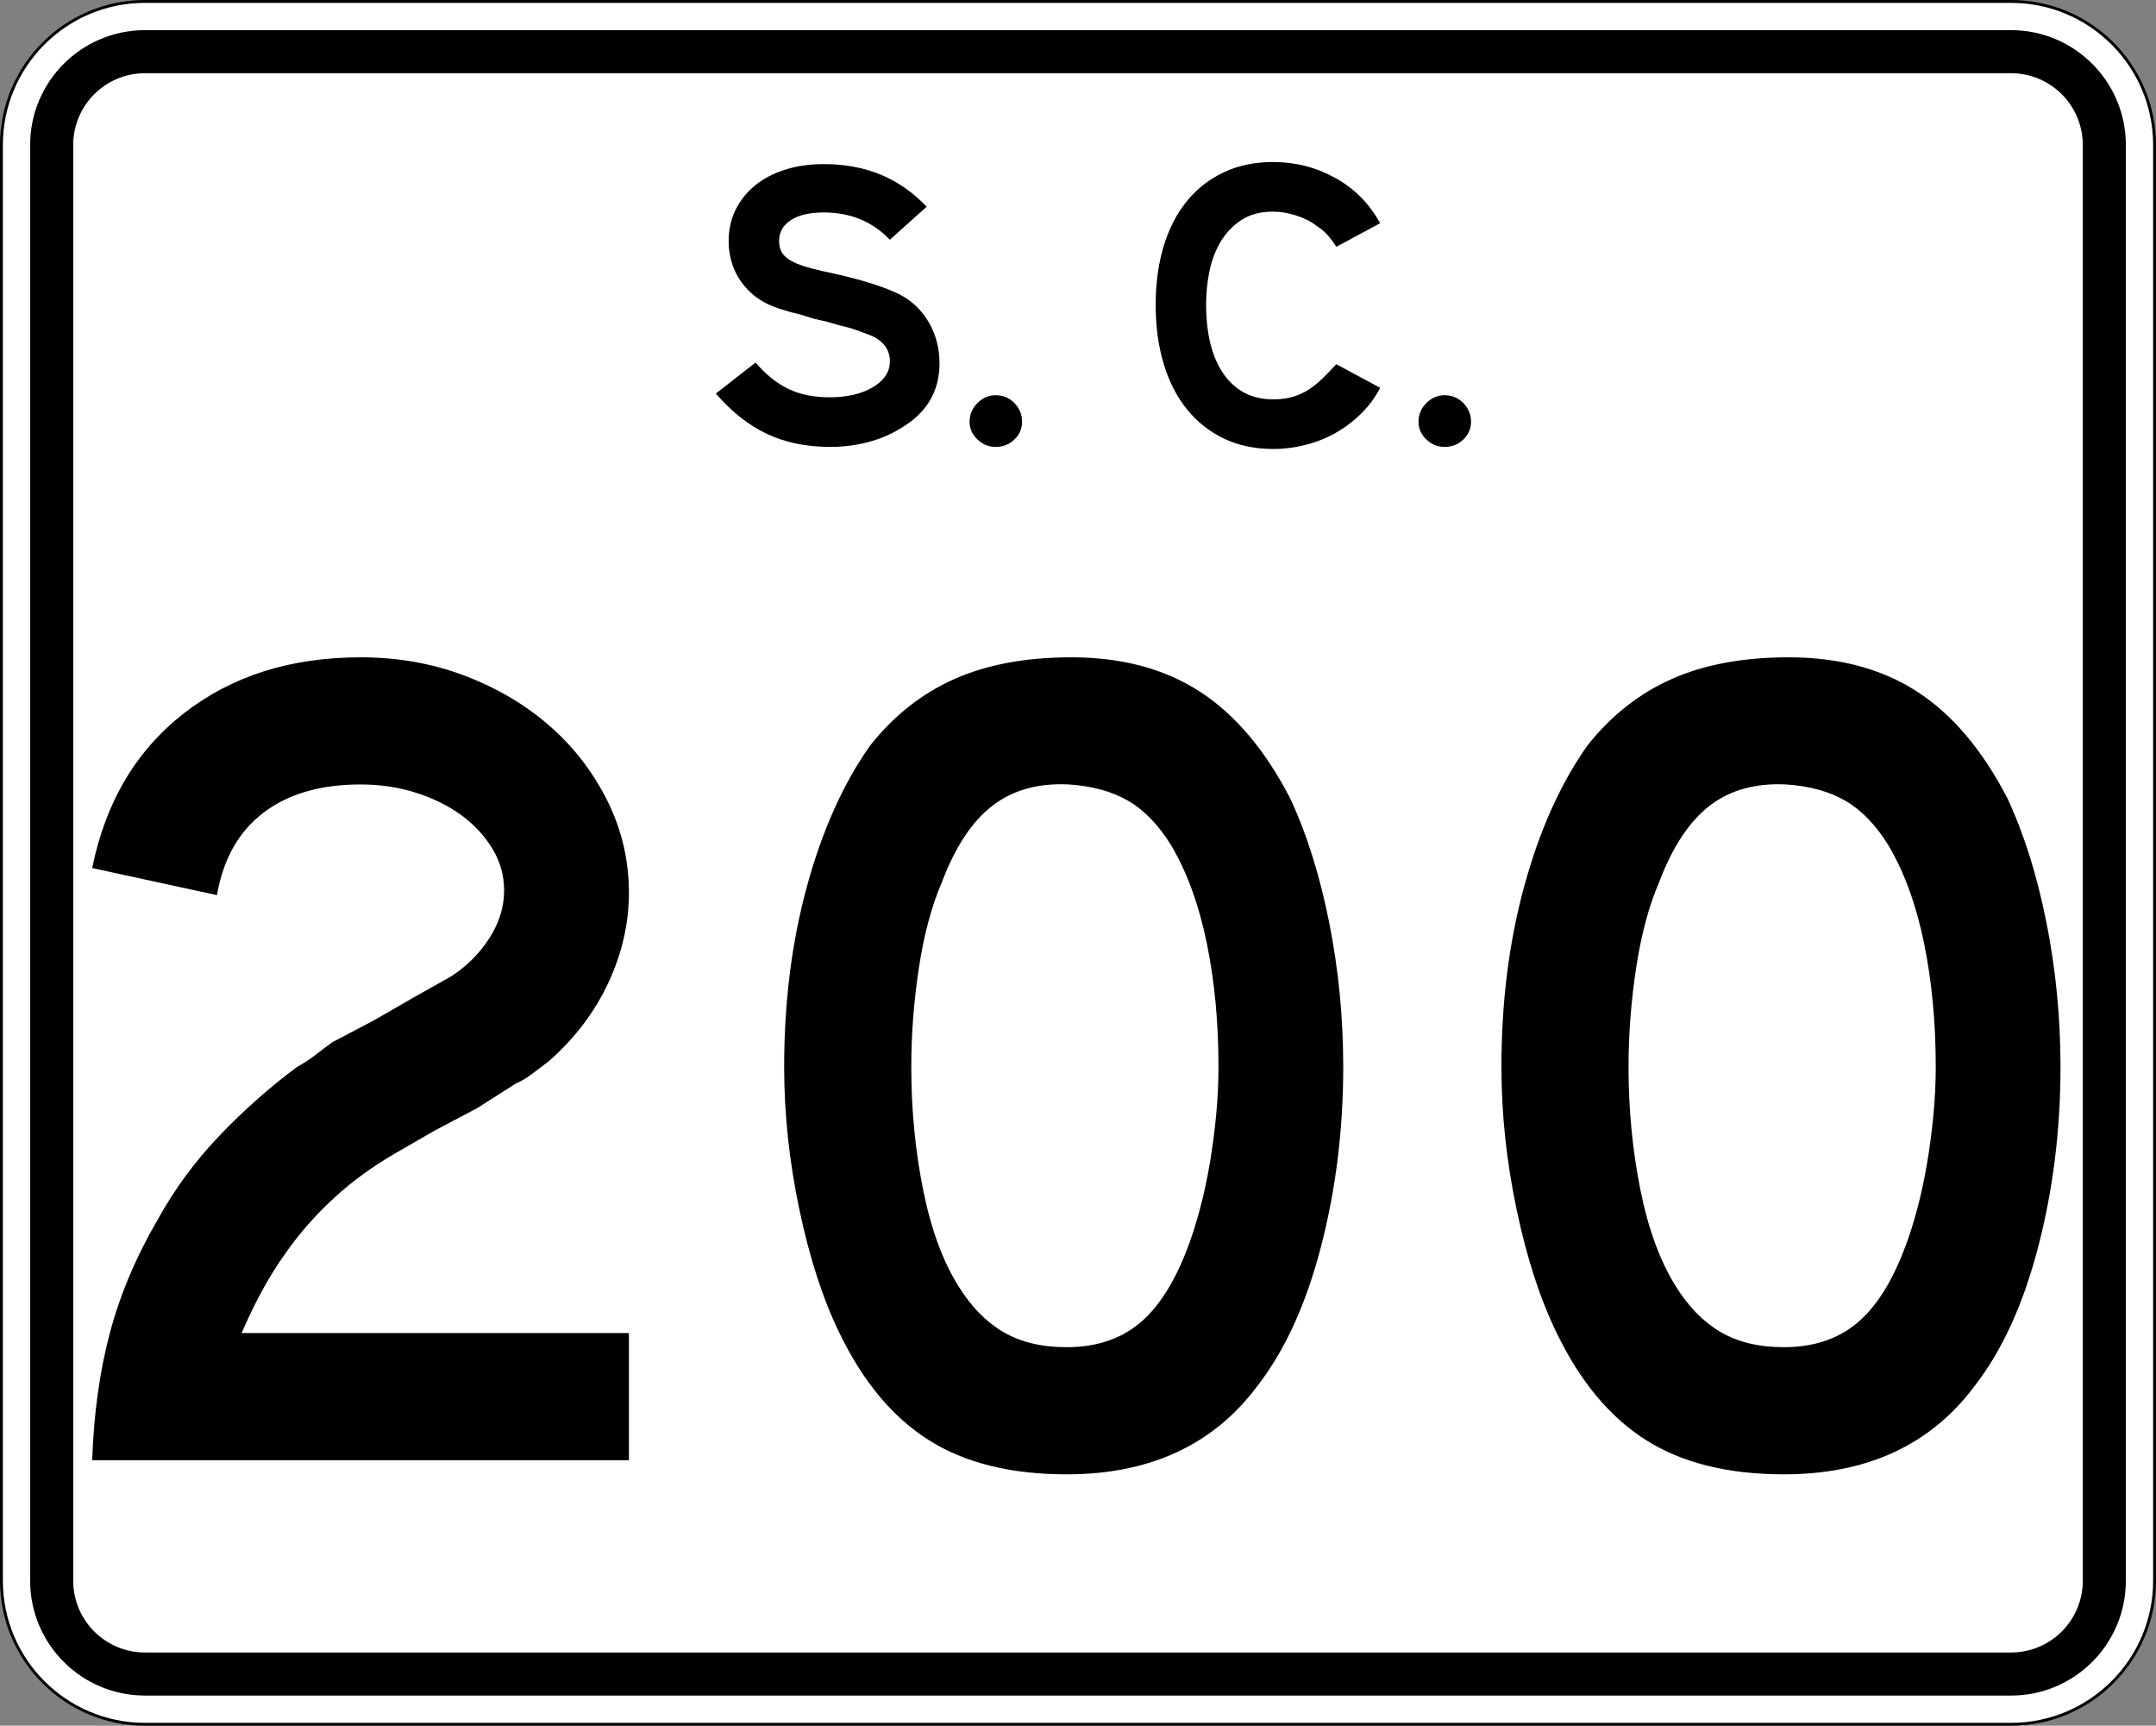
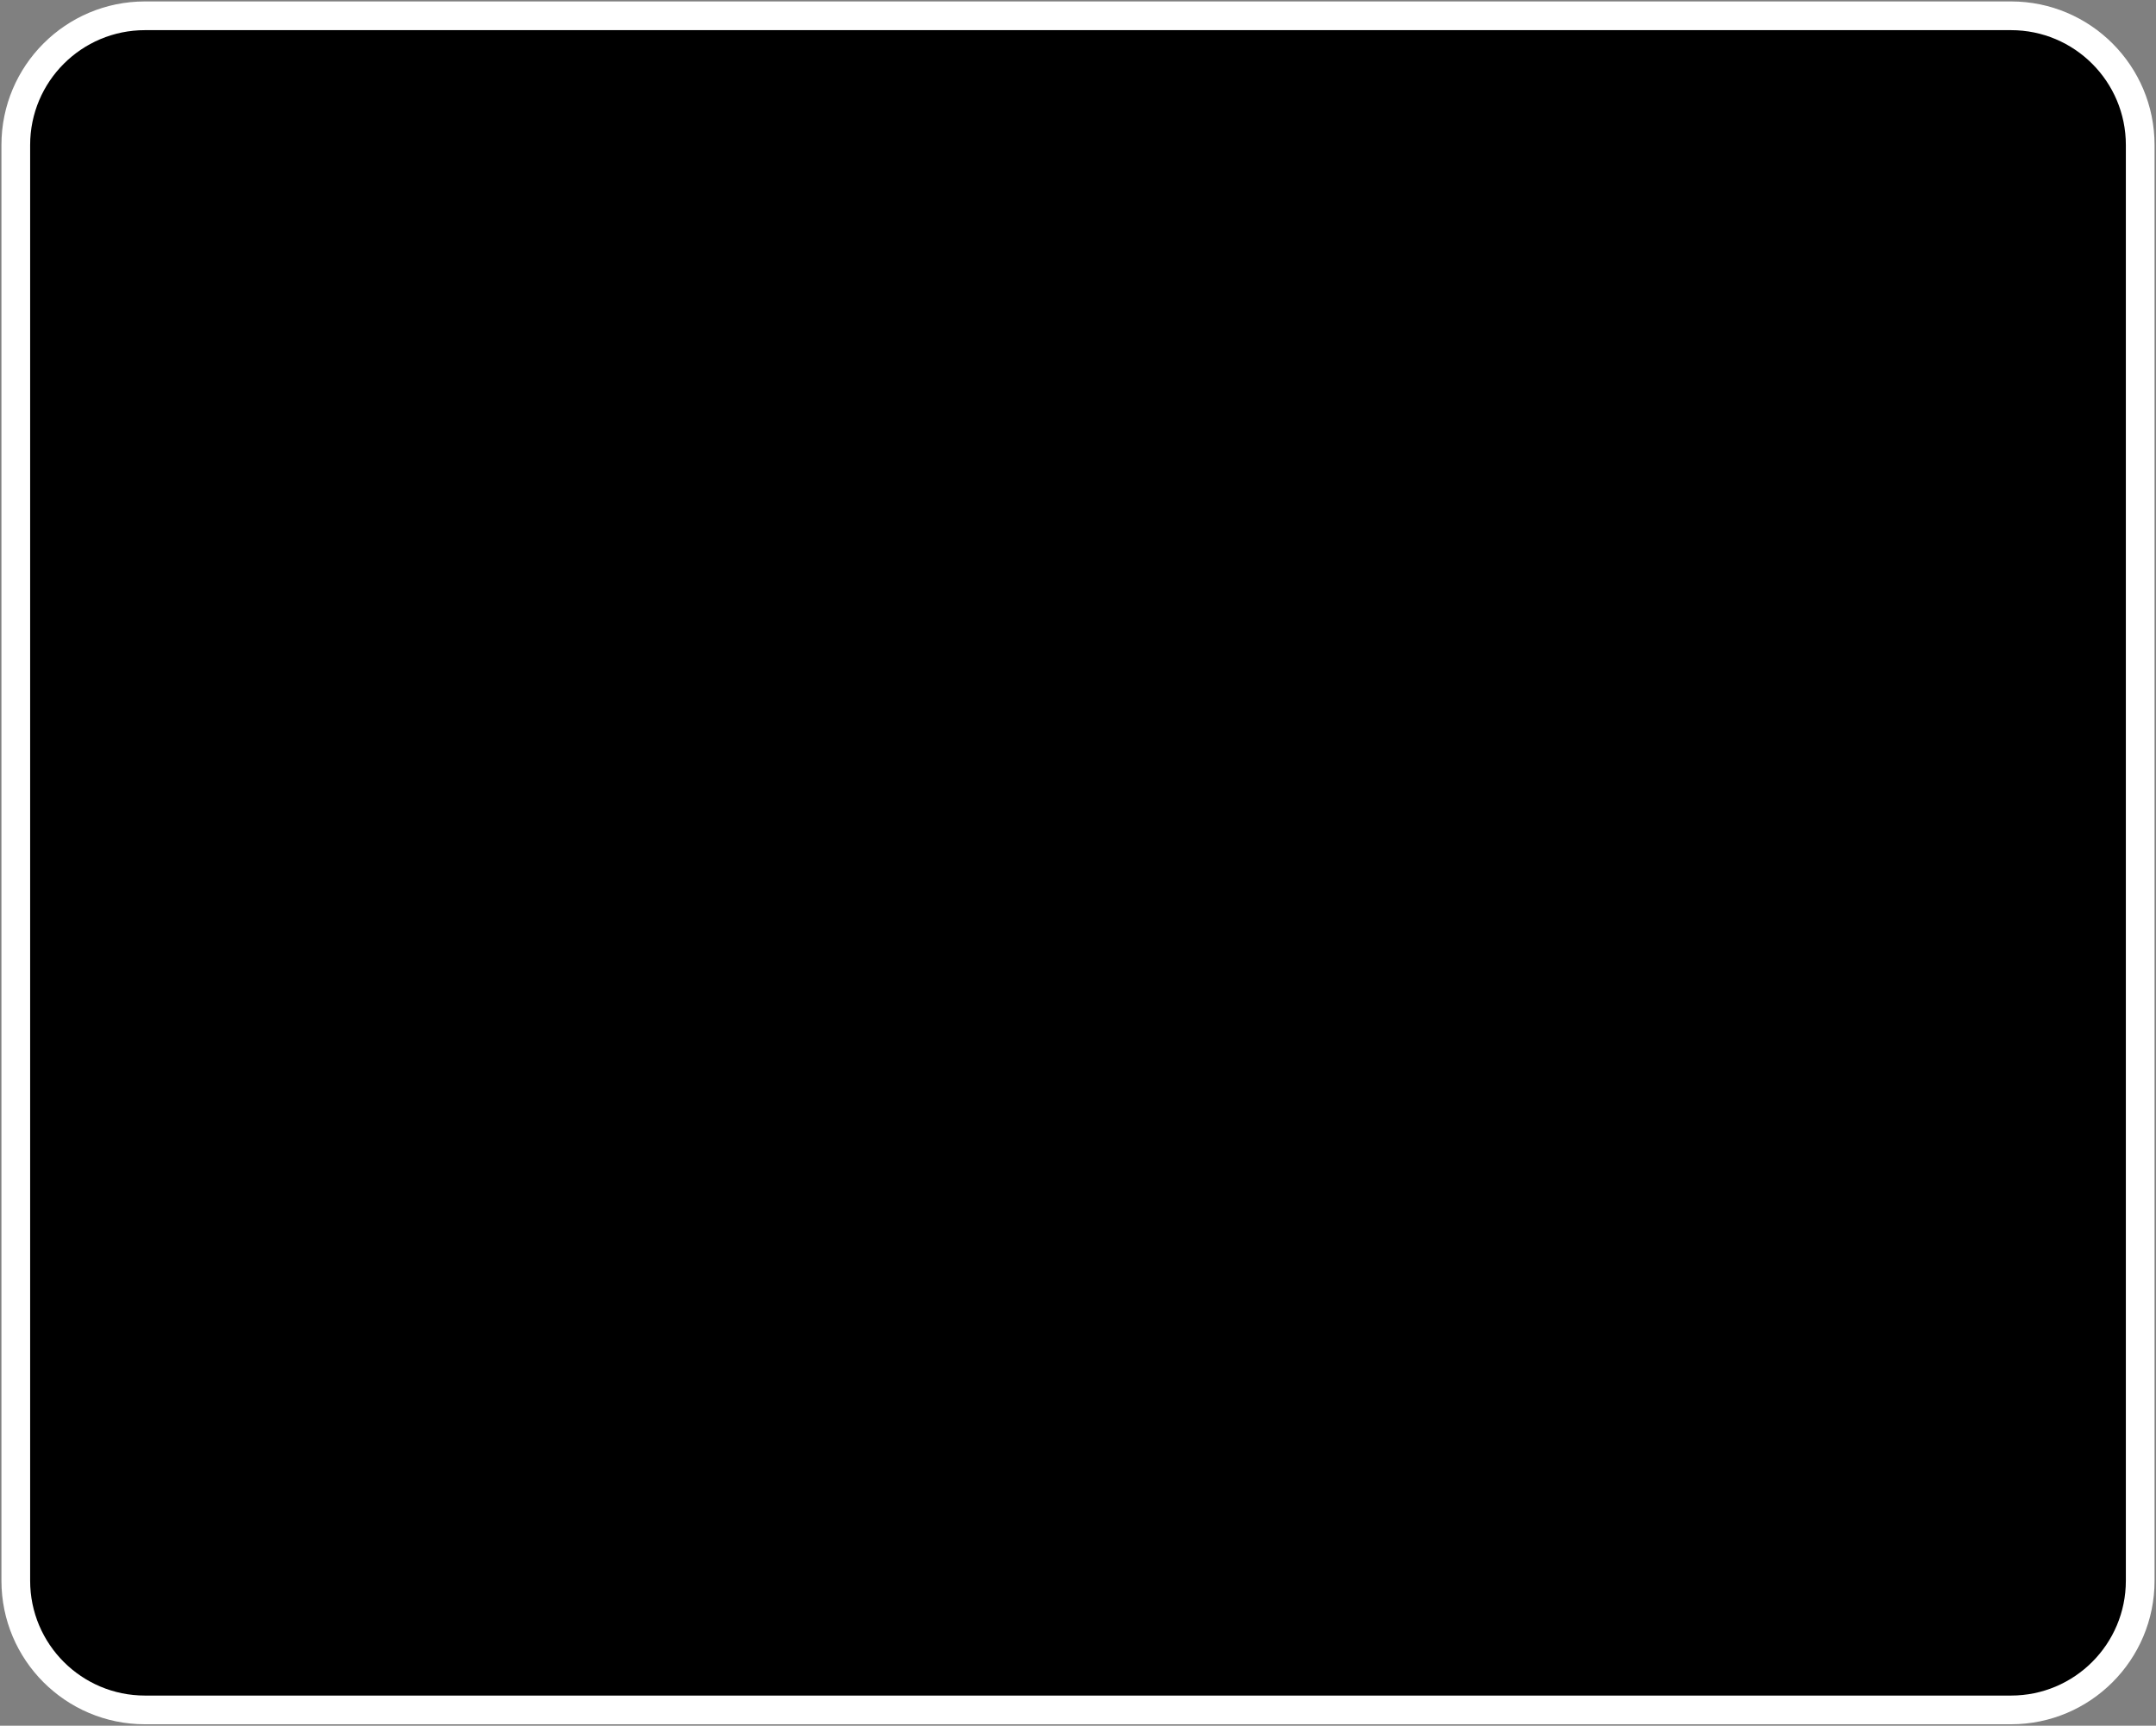
<svg xmlns="http://www.w3.org/2000/svg" xmlns:ns1="http://sodipodi.sourceforge.net/DTD/sodipodi-0.dtd" xmlns:ns2="http://www.inkscape.org/namespaces/inkscape" version="1.1" id="Layer_1" width="751" height="601" viewBox="0 0 751 601" overflow="visible" enable-background="new 0 0 751 601" xml:space="preserve" ns1:version="0.32" ns2:version="0.45.1" ns1:docname="SC-200.svg" ns2:output_extension="org.inkscape.output.svg.inkscape" ns1:docbase="C:\Users\Emil\Desktop\Matté's Work\Pix\svg\sc">
  <rect x="0" y="0" width="751" height="601" fill="#808080" stroke="none" />
  <defs id="defs2691" />
  <ns1:namedview ns2:window-height="968" ns2:window-width="765" ns2:pageshadow="2" ns2:pageopacity="0.0" guidetolerance="10.0" gridtolerance="10.0" objecttolerance="10.0" borderopacity="1.0" bordercolor="#666666" pagecolor="#ffffff" id="base" ns2:zoom="0.90545939" ns2:cx="375.5" ns2:cy="300.5" ns2:window-x="46" ns2:window-y="46" ns2:current-layer="Layer_1" />
  <g id="g2658">
    <g id="g2660">
      <g id="g2662">
        <path fill="#FFFFFF" d="M0.5,50.5c0-27.615,22.385-50,50-50h650c27.614,0,50,22.385,50,50v500     c0,27.614-22.386,50-50,50h-650c-27.615,0-50-22.386-50-50V50.5L0.5,50.5z" id="path2664" />
        <path fill="#FFFFFF" d="M375.5,300.5" id="path2666" />
      </g>
      <g id="g2668">
-         <path fill="none" stroke="#000000" stroke-linecap="round" stroke-linejoin="round" stroke-miterlimit="3.864" d="M0.5,50.5     c0-27.615,22.385-50,50-50h650c27.614,0,50,22.385,50,50v500c0,27.614-22.386,50-50,50h-650     c-27.615,0-50-22.386-50-50V50.5L0.5,50.5z" id="path2670" />
        <path fill="none" stroke="#000000" stroke-linecap="round" stroke-linejoin="round" stroke-miterlimit="3.864" d="     M375.5,300.5" id="path2672" />
      </g>
    </g>
    <g id="g2674">
      <g id="g2676">
        <path d="M10.5,50.5c0-22.092,17.908-40,40-40h650c22.092,0,40,17.908,40,40v500     c0,22.092-17.908,40-40,40h-650c-22.092,0-40-17.908-40-40V50.5L10.5,50.5z" id="path2678" />
-         <path d="M375.5,300.5" id="path2680" />
      </g>
    </g>
    <g id="g2682">
      <g id="g2684">
-         <path fill="#FFFFFF" d="M25.5,50.5c0-13.807,11.192-25,25-25h650c13.807,0,25,11.193,25,25v500     c0,13.808-11.193,25-25,25h-650c-13.808,0-25-11.192-25-25V50.5L25.5,50.5z" id="path2686" />
-         <path fill="#FFFFFF" d="M375.5,300.5" id="path2688" />
-       </g>
+         </g>
    </g>
  </g>
  <path style="font-size:290px;font-style:normal;font-weight:normal;text-align:center;text-anchor:middle;fill:#000000;fill-opacity:1;stroke:none;stroke-width:1px;stroke-linecap:butt;stroke-linejoin:miter;stroke-opacity:1;font-family:Roadgeek 2005 Series D" d="M 327.257,126.553 C 327.257,136.347 322.744,143.883 313.717,149.163 C 310.36,151.275 306.569,152.883 302.344,153.986 C 298.12,155.089 293.751,155.64 289.24,155.64 C 280.887,155.64 273.519,154.129 267.135,151.105 C 260.751,148.082 254.823,143.402 249.351,137.065 L 263.176,126.267 C 266.823,130.489 270.663,133.56 274.696,135.48 C 278.729,137.401 283.48,138.361 288.95,138.361 C 295.093,138.361 300.133,137.185 304.069,134.834 C 308.005,132.483 309.973,129.483 309.973,125.832 C 309.973,121.994 307.957,119.068 303.926,117.052 C 302.198,116.378 300.397,115.705 298.525,115.033 C 296.653,114.36 294.614,113.785 292.408,113.308 L 287.943,112.011 L 283.479,111.001 L 278.873,109.564 C 273.881,108.409 269.968,107.136 267.135,105.745 C 264.302,104.353 261.878,102.506 259.862,100.203 C 257.847,97.994 256.335,95.498 255.327,92.713 C 254.319,89.928 253.815,87.001 253.815,83.93 C 253.815,79.899 254.631,76.251 256.263,72.986 C 257.895,69.721 260.151,66.913 263.031,64.561 C 265.911,62.21 269.39,60.387 273.47,59.09 C 277.55,57.794 282.039,57.146 286.937,57.146 C 294.135,57.146 300.687,58.345 306.592,60.745 C 312.496,63.144 317.896,66.888 322.792,71.977 L 309.973,83.5 C 303.926,77.163 296.248,73.994 286.937,73.994 C 282.039,73.994 278.222,74.882 275.487,76.657 C 272.752,78.433 271.385,80.857 271.385,83.93 C 271.385,85.275 271.624,86.451 272.103,87.459 C 272.582,88.467 273.398,89.379 274.551,90.195 C 275.704,91.011 277.264,91.755 279.231,92.427 C 281.198,93.1 283.67,93.771 286.647,94.442 C 293.078,95.787 298.454,97.131 302.775,98.474 C 307.096,99.817 310.6,101.161 313.287,102.506 C 317.608,104.715 321.017,107.955 323.513,112.227 C 326.009,116.498 327.257,121.274 327.257,126.553 L 327.257,126.553 z M 356.023,146.86 C 356.023,149.259 355.135,151.323 353.358,153.05 C 351.581,154.777 349.397,155.64 346.804,155.64 C 344.404,155.64 342.293,154.777 340.469,153.05 C 338.645,151.323 337.733,149.259 337.733,146.86 C 337.733,144.364 338.645,142.203 340.469,140.378 C 342.293,138.553 344.404,137.64 346.804,137.64 C 349.397,137.64 351.581,138.553 353.358,140.378 C 355.135,142.203 356.023,144.364 356.023,146.86 L 356.023,146.86 z M 480.749,135.052 C 479.02,138.409 476.812,141.409 474.124,144.05 C 471.436,146.691 468.484,148.923 465.267,150.747 C 462.05,152.571 458.571,153.962 454.828,154.922 C 451.085,155.881 447.293,156.361 443.453,156.361 C 437.116,156.361 431.427,155.161 426.387,152.762 C 421.346,150.362 417.05,146.979 413.5,142.611 C 409.949,138.242 407.237,132.962 405.365,126.77 C 403.493,120.579 402.557,113.738 402.557,106.25 C 402.557,98.665 403.493,91.801 405.365,85.657 C 407.237,79.514 409.949,74.282 413.5,69.962 C 417.05,65.643 421.346,62.306 426.387,59.954 C 431.427,57.601 437.116,56.425 443.453,56.425 C 451.228,56.425 458.452,58.273 465.124,61.969 C 471.797,65.665 477.005,70.921 480.749,77.738 L 465.482,85.947 C 464.141,83.932 463.013,82.444 462.101,81.483 C 461.188,80.522 460.06,79.609 458.715,78.745 C 456.796,77.21 454.421,75.986 451.589,75.073 C 448.758,74.161 446.045,73.704 443.453,73.704 C 439.035,73.704 435.338,74.689 432.363,76.657 C 429.388,78.626 426.989,81.146 425.165,84.218 C 423.341,87.29 422.045,90.722 421.276,94.515 C 420.507,98.307 420.122,102.075 420.122,105.82 C 420.122,116.378 422.186,124.561 426.314,130.37 C 430.442,136.178 436.155,139.082 443.453,139.082 C 445.659,139.082 447.65,138.866 449.427,138.434 C 451.204,138.001 452.932,137.33 454.613,136.419 C 456.293,135.508 457.996,134.259 459.723,132.674 C 461.45,131.09 463.37,129.146 465.482,126.843 L 480.749,135.052 L 480.749,135.052 z M 512.398,146.86 C 512.398,149.259 511.51,151.323 509.733,153.05 C 507.956,154.777 505.772,155.64 503.179,155.64 C 500.779,155.64 498.668,154.777 496.844,153.05 C 495.02,151.323 494.108,149.259 494.108,146.86 C 494.108,144.364 495.02,142.203 496.844,140.378 C 498.668,138.553 500.779,137.64 503.179,137.64 C 505.772,137.64 507.956,138.553 509.733,140.378 C 511.51,142.203 512.398,144.364 512.398,146.86 L 512.398,146.86 z " id="text2761" />
  <path style="font-size:290px;font-style:normal;font-weight:normal;text-align:center;text-anchor:middle;fill:#000000;fill-opacity:1;stroke:none;stroke-width:1px;stroke-linecap:butt;stroke-linejoin:miter;stroke-opacity:1;font-family:Roadgeek 2005 Series D" d="M 32.114,508.538 C 32.656,492.414 34.704,477.654 38.257,464.258 C 41.811,450.861 47.416,437.607 55.074,424.494 C 60.812,414.101 67.917,404.462 76.388,395.578 C 84.859,386.695 93.878,378.699 103.446,371.592 C 105.906,370.233 108.094,368.8 110.008,367.294 C 111.923,365.789 113.835,364.352 115.745,362.984 L 130.51,355.201 L 144.035,347.406 L 157.161,340.024 C 162.624,336.471 167.064,332.029 170.48,326.699 C 173.896,321.369 175.604,315.834 175.604,310.095 C 175.604,304.907 174.238,300.056 171.506,295.543 C 168.774,291.031 165.154,287.135 160.645,283.857 C 156.137,280.579 150.875,277.983 144.861,276.068 C 138.847,274.154 132.424,273.197 125.592,273.196 C 111.654,273.197 100.378,276.477 91.766,283.037 C 83.153,289.598 77.754,299.164 75.569,311.734 L 32.114,302.312 C 36.76,279.348 47.418,261.375 64.089,248.391 C 80.759,235.408 101.26,228.916 125.592,228.916 C 138.713,228.916 150.944,231.103 162.284,235.478 C 173.625,239.854 183.463,245.73 191.801,253.108 C 200.138,260.486 206.767,269.163 211.689,279.14 C 216.61,289.116 219.071,299.71 219.071,310.921 C 219.071,321.581 216.679,332.035 211.895,342.283 C 207.111,352.53 200.211,361.62 191.194,369.553 C 189.008,371.188 187.027,372.689 185.251,374.057 C 183.474,375.425 181.626,376.518 179.708,377.335 L 166.182,385.944 L 151.418,393.739 L 137.892,401.534 C 131.327,405.355 125.517,409.383 120.462,413.621 C 115.407,417.858 110.761,422.438 106.524,427.359 C 102.286,432.281 98.322,437.749 94.631,443.763 C 90.94,449.777 87.455,456.609 84.177,464.258 L 219.071,464.258 L 219.071,508.538 L 32.114,508.538 z M 467.889,371.592 C 467.889,393.464 465.292,414.376 460.1,434.329 C 454.907,454.281 447.527,470.41 437.96,482.713 C 422.653,503.208 400.515,513.456 371.545,513.456 C 352.134,513.456 336.144,509.494 323.573,501.569 C 311.002,493.645 300.617,481.208 292.418,464.258 C 286.679,452.505 282.033,438.224 278.479,421.416 C 274.926,404.608 273.149,388 273.149,371.592 C 273.149,348.912 275.814,327.869 281.144,308.462 C 286.474,289.056 293.786,272.792 303.078,259.671 C 311.278,249.286 321.05,241.564 332.394,236.504 C 343.738,231.445 357.335,228.916 373.184,228.916 C 390.676,228.916 405.572,232.88 417.871,240.809 C 430.171,248.737 440.695,261.172 449.446,278.114 C 455.185,290.418 459.693,304.769 462.972,321.168 C 466.25,337.568 467.889,354.376 467.889,371.592 L 467.889,371.592 z M 424.434,371.592 C 424.434,356.019 423.068,341.603 420.336,328.344 C 417.604,315.085 413.502,303.81 408.03,294.517 C 403.659,287.41 398.673,282.218 393.072,278.939 C 387.471,275.661 380.57,273.747 372.371,273.196 C 361.71,272.654 352.826,275.115 345.72,280.579 C 338.613,286.042 332.736,294.926 328.09,307.23 C 324.536,315.429 321.871,325.337 320.095,336.952 C 318.318,348.568 317.429,360.115 317.43,371.592 C 317.429,386.357 318.795,400.573 321.527,414.24 C 324.259,427.908 328.357,439.112 333.821,447.854 C 338.2,454.961 343.394,460.291 349.405,463.845 C 355.414,467.398 362.795,469.175 371.545,469.175 C 381.655,469.175 390.059,466.443 396.757,460.98 C 403.455,455.516 409.127,446.632 413.774,434.329 C 415.141,430.775 416.509,426.471 417.878,421.416 C 419.245,416.361 420.407,411.031 421.362,405.425 C 422.317,399.82 423.068,394.148 423.614,388.409 C 424.161,382.67 424.434,377.064 424.434,371.592 L 424.434,371.592 z M 717.733,371.592 C 717.732,393.464 715.136,414.376 709.944,434.329 C 704.751,454.281 697.371,470.41 687.803,482.713 C 672.497,503.208 650.358,513.456 621.389,513.456 C 601.978,513.456 585.987,509.494 573.417,501.569 C 560.846,493.645 550.461,481.208 542.261,464.258 C 536.522,452.505 531.876,438.224 528.323,421.416 C 524.769,404.608 522.993,388 522.993,371.592 C 522.993,348.912 525.658,327.869 530.988,308.462 C 536.318,289.056 543.629,272.792 552.922,259.671 C 561.121,249.286 570.893,241.564 582.238,236.504 C 593.582,231.445 607.179,228.916 623.028,228.916 C 640.52,228.916 655.415,232.88 667.715,240.809 C 680.014,248.737 690.539,261.172 699.29,278.114 C 705.028,290.418 709.537,304.769 712.815,321.168 C 716.093,337.568 717.732,354.376 717.733,371.592 L 717.733,371.592 z M 674.278,371.592 C 674.278,356.019 672.912,341.603 670.18,328.344 C 667.448,315.085 663.346,303.81 657.874,294.517 C 653.503,287.41 648.517,282.218 642.916,278.939 C 637.314,275.661 630.414,273.747 622.214,273.196 C 611.554,272.654 602.67,275.115 595.563,280.579 C 588.456,286.042 582.58,294.926 577.934,307.23 C 574.38,315.429 571.715,325.337 569.938,336.952 C 568.162,348.568 567.273,360.115 567.273,371.592 C 567.273,386.357 568.639,400.573 571.371,414.24 C 574.103,427.908 578.201,439.112 583.664,447.854 C 588.043,454.961 593.238,460.291 599.248,463.845 C 605.258,467.398 612.638,469.175 621.389,469.175 C 631.498,469.175 639.902,466.443 646.601,460.98 C 653.299,455.516 658.971,446.632 663.617,434.329 C 664.985,430.775 666.353,426.471 667.721,421.416 C 669.089,416.361 670.251,411.031 671.206,405.425 C 672.161,399.82 672.912,394.148 673.458,388.409 C 674.004,382.67 674.278,377.064 674.278,371.592 L 674.278,371.592 z " id="text2765" />
</svg>